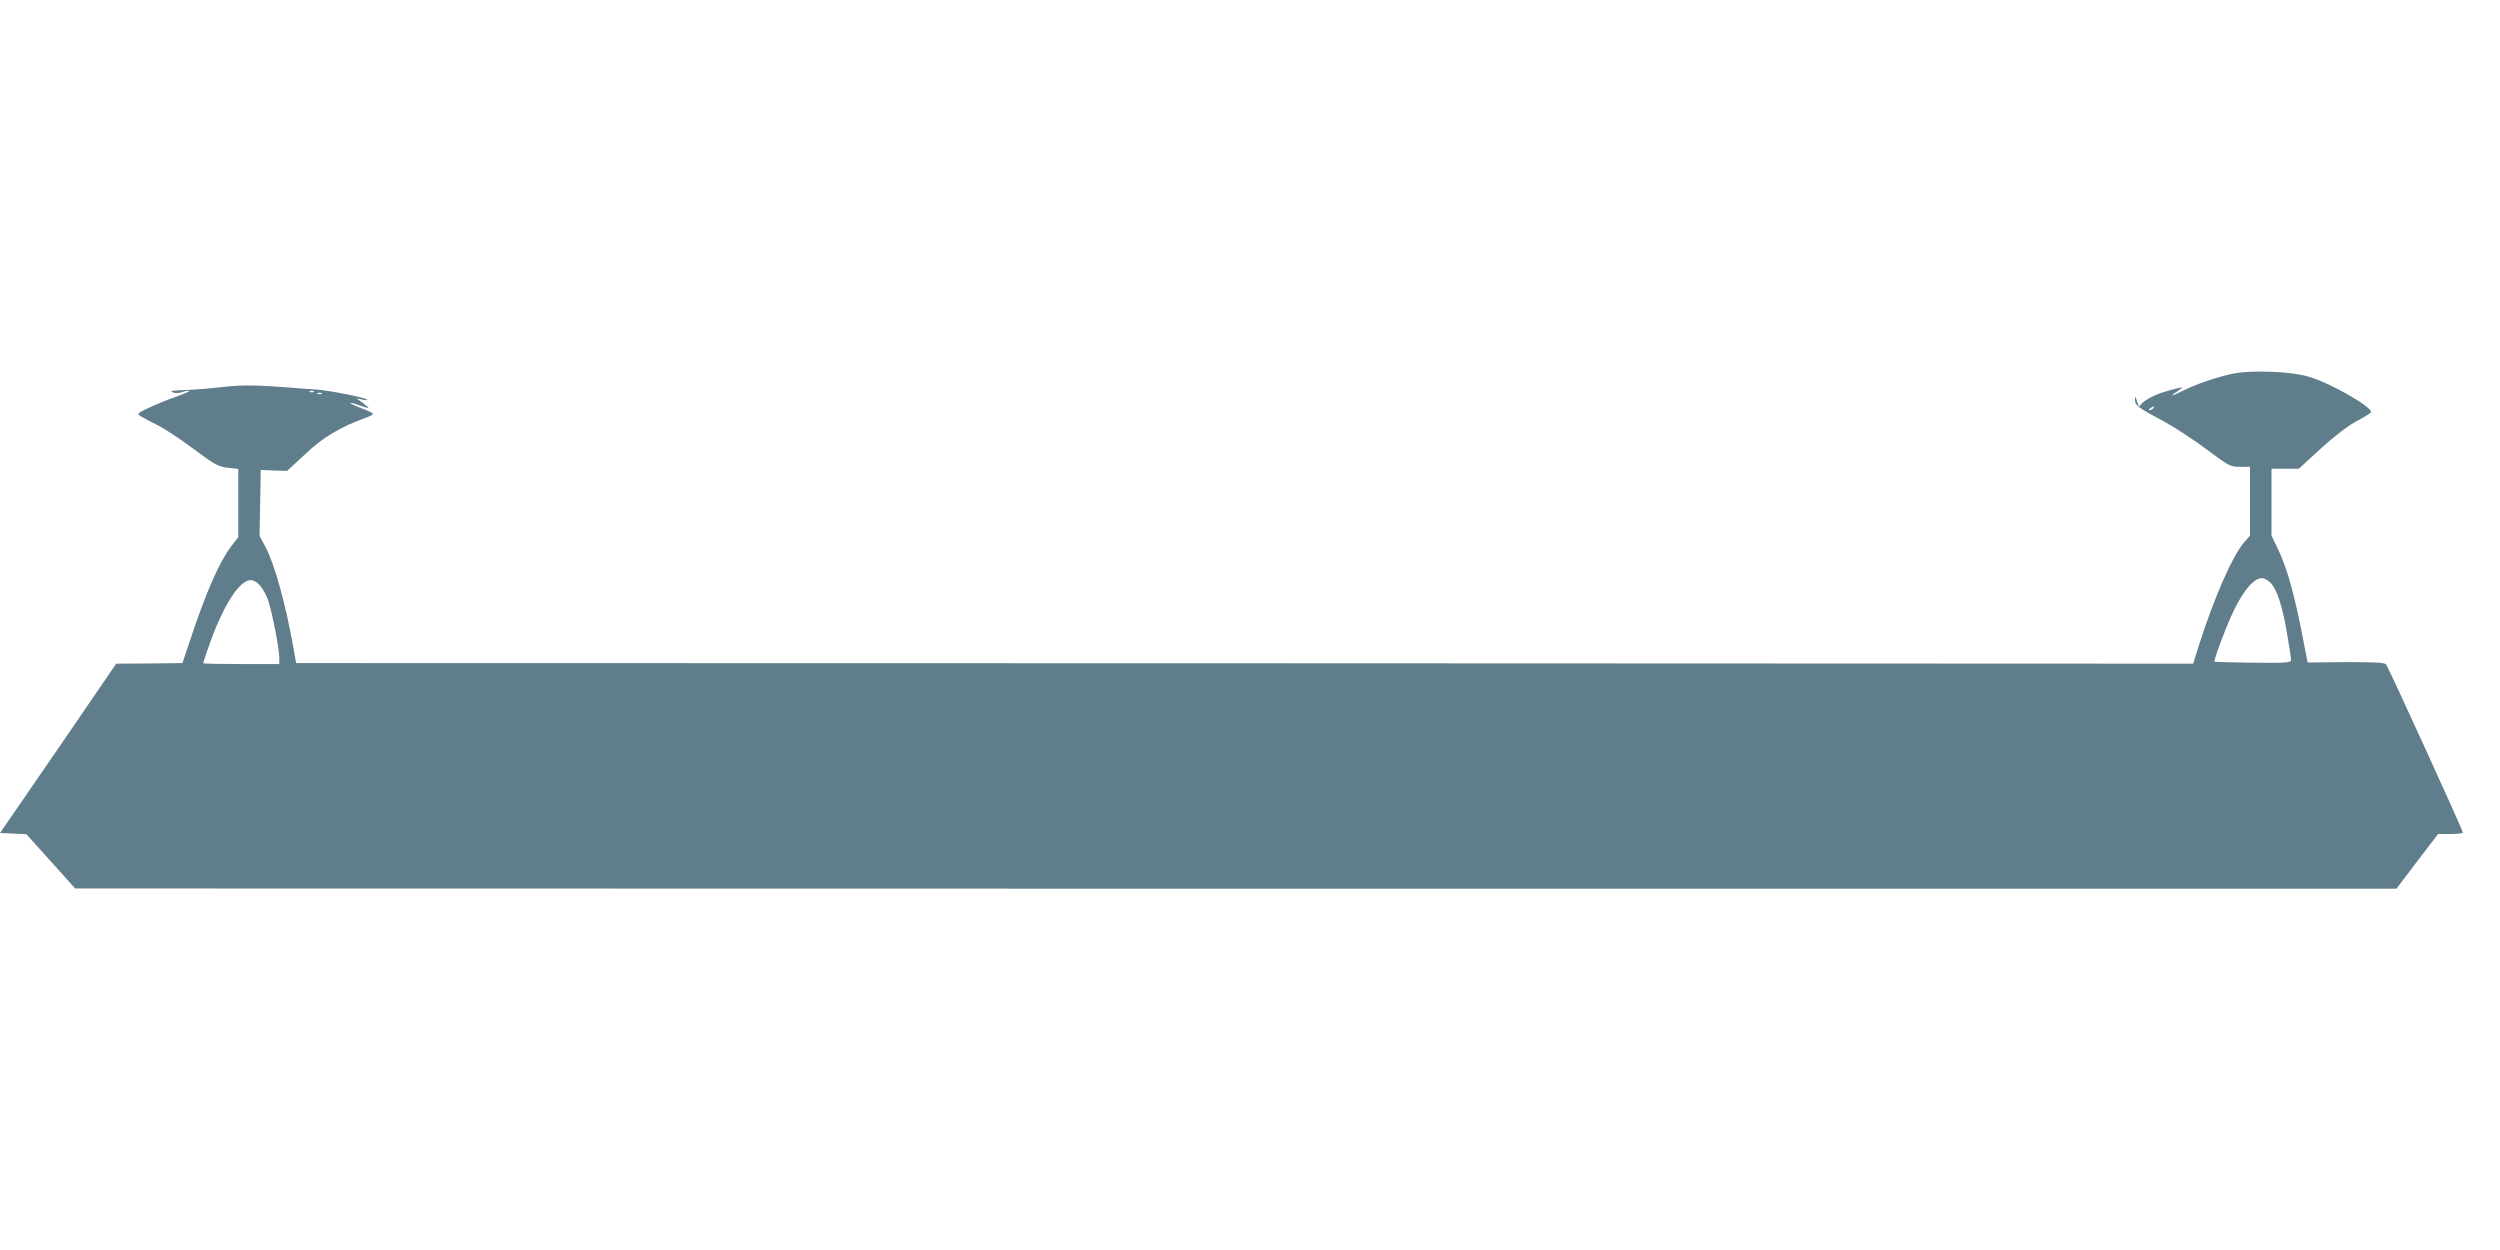
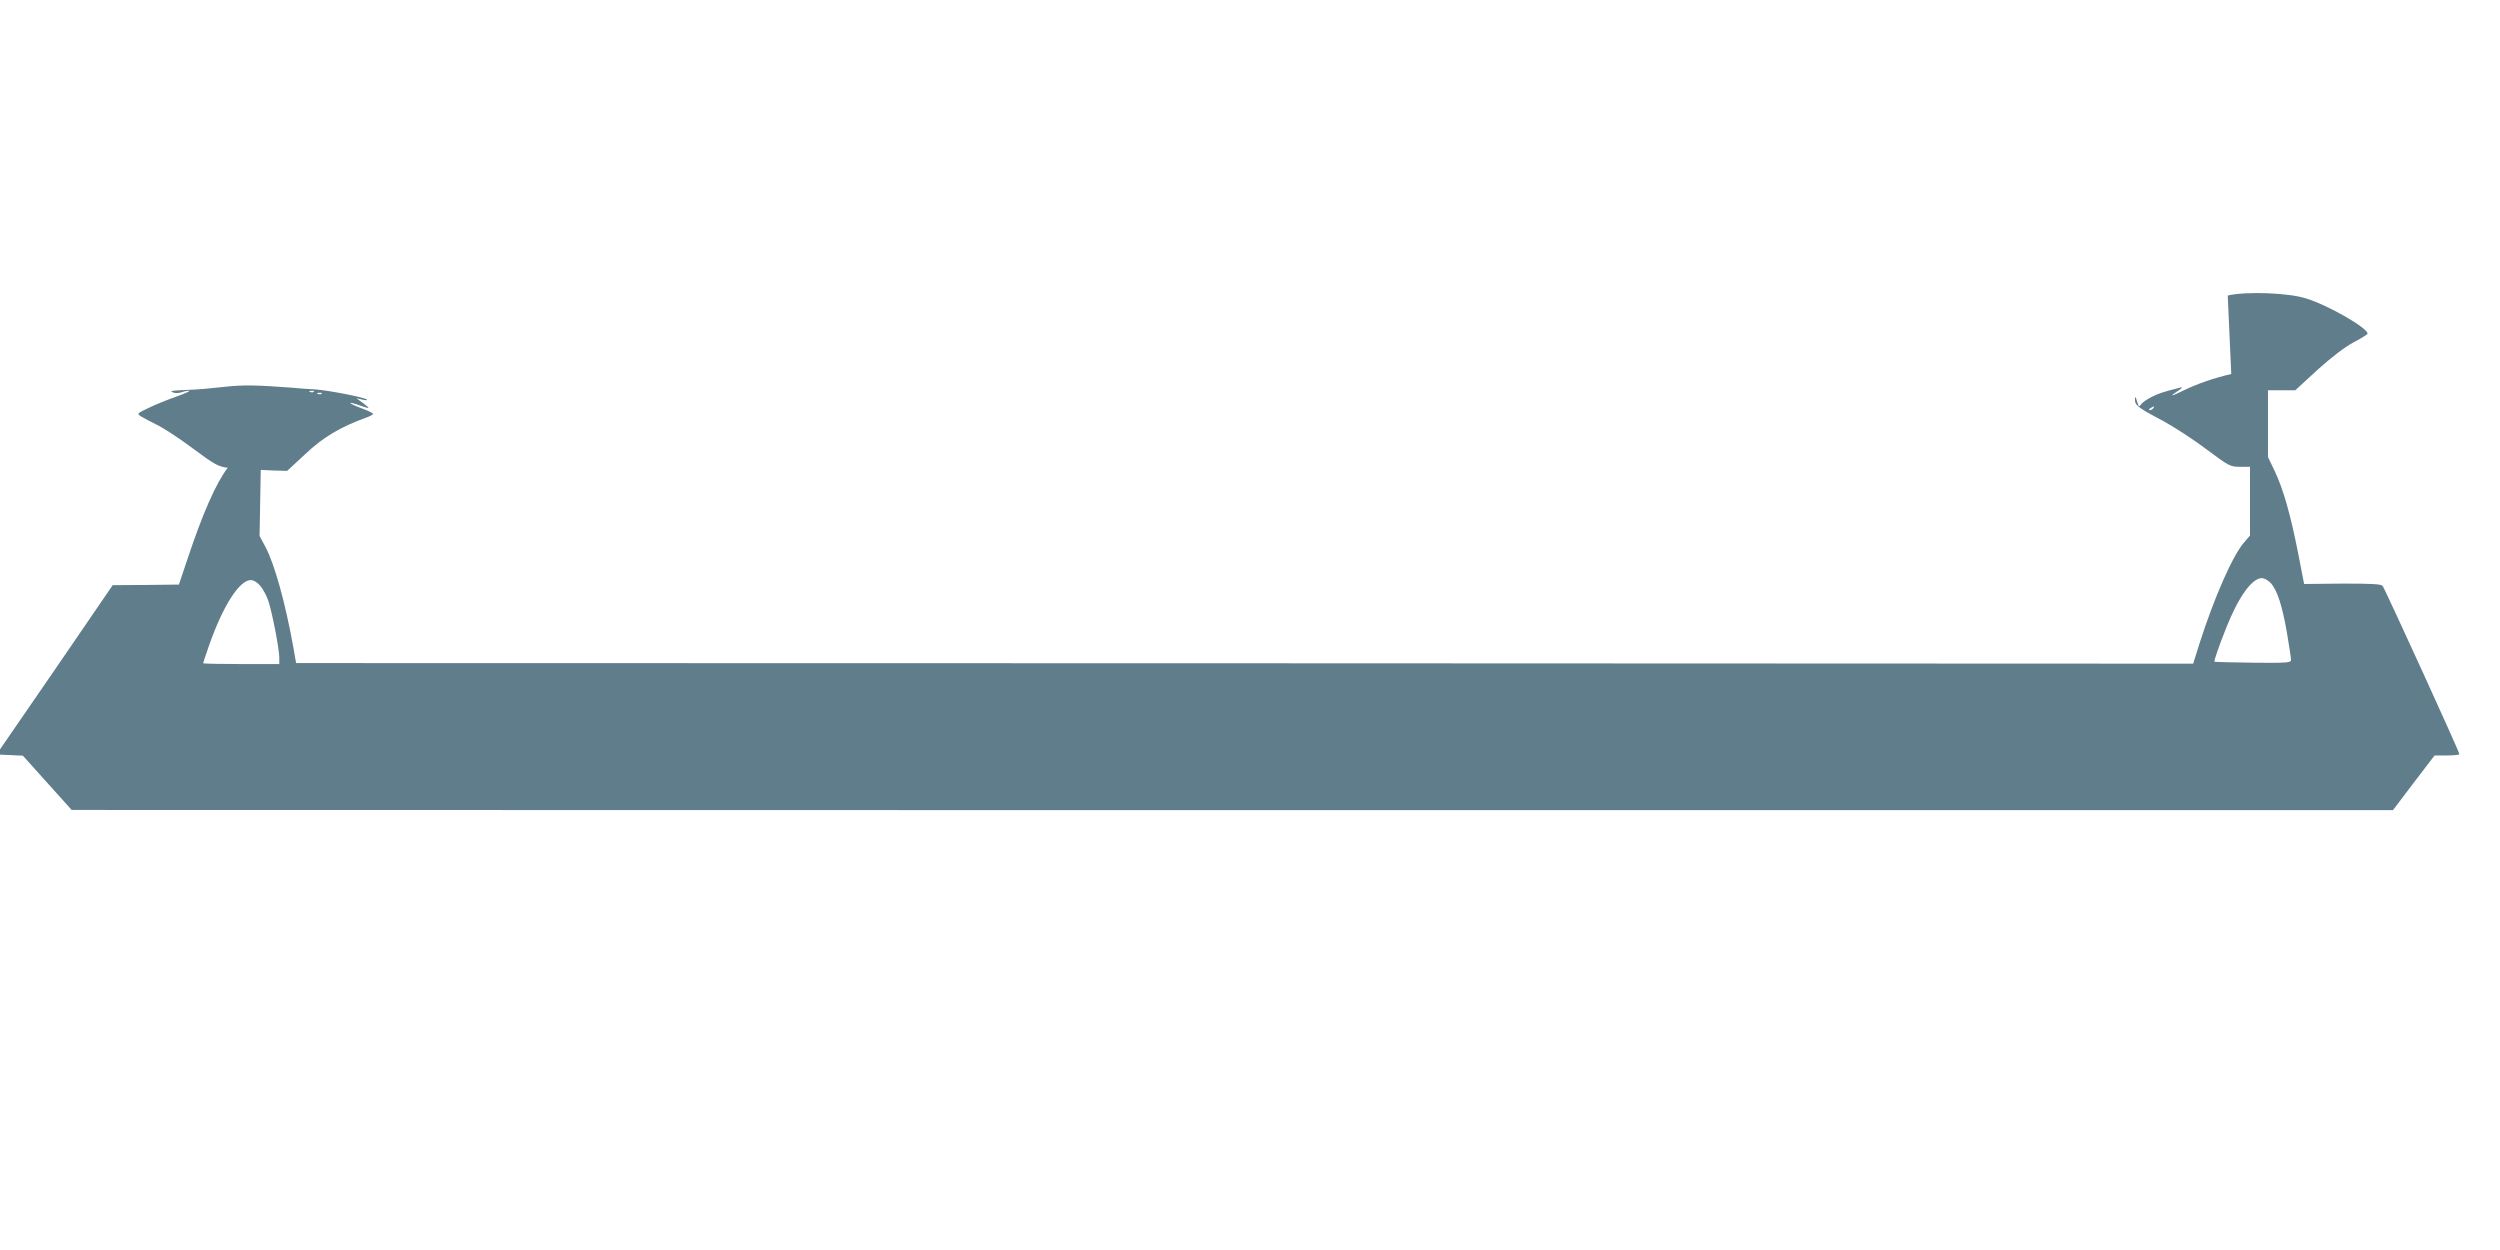
<svg xmlns="http://www.w3.org/2000/svg" version="1.0" width="1280pt" height="640pt" viewBox="0 0 1280 640" preserveAspectRatio="xMidYMid meet">
  <g transform="translate(0,640) scale(0.1,-0.1)" fill="#607d8b" stroke="none">
-     <path d="M11424 4485 c-85 -19 -179 -52 -246 -85 -65 -32 -74 -32 -25 0 19 13 24 19 12 16 -89 -22 -115 -31 -150 -49 -22 -11 -45 -27 -52 -36 -10 -14 -12 -14 -16 -1 -3 8 -8 22 -10 30 -4 10 -6 8 -6 -6 -1 -28 16 -42 142 -108 59 -32 160 -98 225 -147 114 -85 121 -89 170 -89 l52 0 0 -176 0 -176 -30 -35 c-58 -66 -151 -276 -229 -519 l-32 -102 -4857 2 -4856 1 -13 75 c-42 233 -96 429 -144 520 l-30 56 3 169 3 169 68 -3 67 -2 93 86 c90 86 182 140 310 186 20 7 37 16 37 20 0 4 -27 17 -60 29 -68 25 -77 39 -10 15 57 -20 59 -19 19 11 l-34 25 30 -7 c17 -4 27 -4 24 0 -10 11 -188 46 -262 52 -40 2 -94 6 -122 9 -186 14 -251 15 -350 4 -60 -7 -130 -13 -155 -14 -109 -4 -126 -6 -105 -14 11 -5 30 -4 43 0 13 5 31 9 40 8 9 0 -19 -13 -63 -29 -44 -15 -108 -41 -143 -58 -61 -29 -62 -30 -40 -44 13 -8 49 -27 81 -43 32 -15 115 -69 183 -120 112 -83 131 -94 180 -100 l54 -6 0 -175 0 -174 -36 -47 c-61 -80 -129 -235 -208 -473 l-42 -125 -169 -2 -170 -1 -297 -434 -298 -433 68 -3 67 -3 125 -139 125 -139 5942 -1 5943 0 106 140 107 140 64 0 c34 0 63 3 63 7 0 12 -381 846 -393 861 -8 10 -57 12 -206 12 l-196 -2 -31 160 c-40 201 -76 327 -120 419 l-34 71 0 171 0 171 70 0 70 0 113 104 c73 66 140 117 185 141 40 21 72 41 72 45 0 29 -201 145 -315 180 -90 29 -307 37 -401 15z m-9817 -91 c-3 -3 -12 -4 -19 -1 -8 3 -5 6 6 6 11 1 17 -2 13 -5z m40 -10 c-3 -3 -12 -4 -19 -1 -8 3 -5 6 6 6 11 1 17 -2 13 -5z m9378 -74 c-3 -5 -12 -10 -18 -10 -7 0 -6 4 3 10 19 12 23 12 15 0z m599 -893 c34 -34 61 -117 85 -256 12 -68 21 -131 21 -140 0 -14 -21 -16 -195 -14 -107 1 -196 4 -197 5 -3 5 24 83 60 173 63 159 132 255 183 255 11 0 30 -10 43 -23z m-10291 -17 c14 -16 32 -51 41 -77 20 -60 56 -247 56 -290 l0 -33 -195 0 c-107 0 -195 2 -195 4 0 3 14 44 31 93 71 202 155 333 213 333 15 0 34 -12 49 -30z" />
+     <path d="M11424 4485 c-85 -19 -179 -52 -246 -85 -65 -32 -74 -32 -25 0 19 13 24 19 12 16 -89 -22 -115 -31 -150 -49 -22 -11 -45 -27 -52 -36 -10 -14 -12 -14 -16 -1 -3 8 -8 22 -10 30 -4 10 -6 8 -6 -6 -1 -28 16 -42 142 -108 59 -32 160 -98 225 -147 114 -85 121 -89 170 -89 l52 0 0 -176 0 -176 -30 -35 c-58 -66 -151 -276 -229 -519 l-32 -102 -4857 2 -4856 1 -13 75 c-42 233 -96 429 -144 520 l-30 56 3 169 3 169 68 -3 67 -2 93 86 c90 86 182 140 310 186 20 7 37 16 37 20 0 4 -27 17 -60 29 -68 25 -77 39 -10 15 57 -20 59 -19 19 11 l-34 25 30 -7 c17 -4 27 -4 24 0 -10 11 -188 46 -262 52 -40 2 -94 6 -122 9 -186 14 -251 15 -350 4 -60 -7 -130 -13 -155 -14 -109 -4 -126 -6 -105 -14 11 -5 30 -4 43 0 13 5 31 9 40 8 9 0 -19 -13 -63 -29 -44 -15 -108 -41 -143 -58 -61 -29 -62 -30 -40 -44 13 -8 49 -27 81 -43 32 -15 115 -69 183 -120 112 -83 131 -94 180 -100 c-61 -80 -129 -235 -208 -473 l-42 -125 -169 -2 -170 -1 -297 -434 -298 -433 68 -3 67 -3 125 -139 125 -139 5942 -1 5943 0 106 140 107 140 64 0 c34 0 63 3 63 7 0 12 -381 846 -393 861 -8 10 -57 12 -206 12 l-196 -2 -31 160 c-40 201 -76 327 -120 419 l-34 71 0 171 0 171 70 0 70 0 113 104 c73 66 140 117 185 141 40 21 72 41 72 45 0 29 -201 145 -315 180 -90 29 -307 37 -401 15z m-9817 -91 c-3 -3 -12 -4 -19 -1 -8 3 -5 6 6 6 11 1 17 -2 13 -5z m40 -10 c-3 -3 -12 -4 -19 -1 -8 3 -5 6 6 6 11 1 17 -2 13 -5z m9378 -74 c-3 -5 -12 -10 -18 -10 -7 0 -6 4 3 10 19 12 23 12 15 0z m599 -893 c34 -34 61 -117 85 -256 12 -68 21 -131 21 -140 0 -14 -21 -16 -195 -14 -107 1 -196 4 -197 5 -3 5 24 83 60 173 63 159 132 255 183 255 11 0 30 -10 43 -23z m-10291 -17 c14 -16 32 -51 41 -77 20 -60 56 -247 56 -290 l0 -33 -195 0 c-107 0 -195 2 -195 4 0 3 14 44 31 93 71 202 155 333 213 333 15 0 34 -12 49 -30z" />
  </g>
</svg>